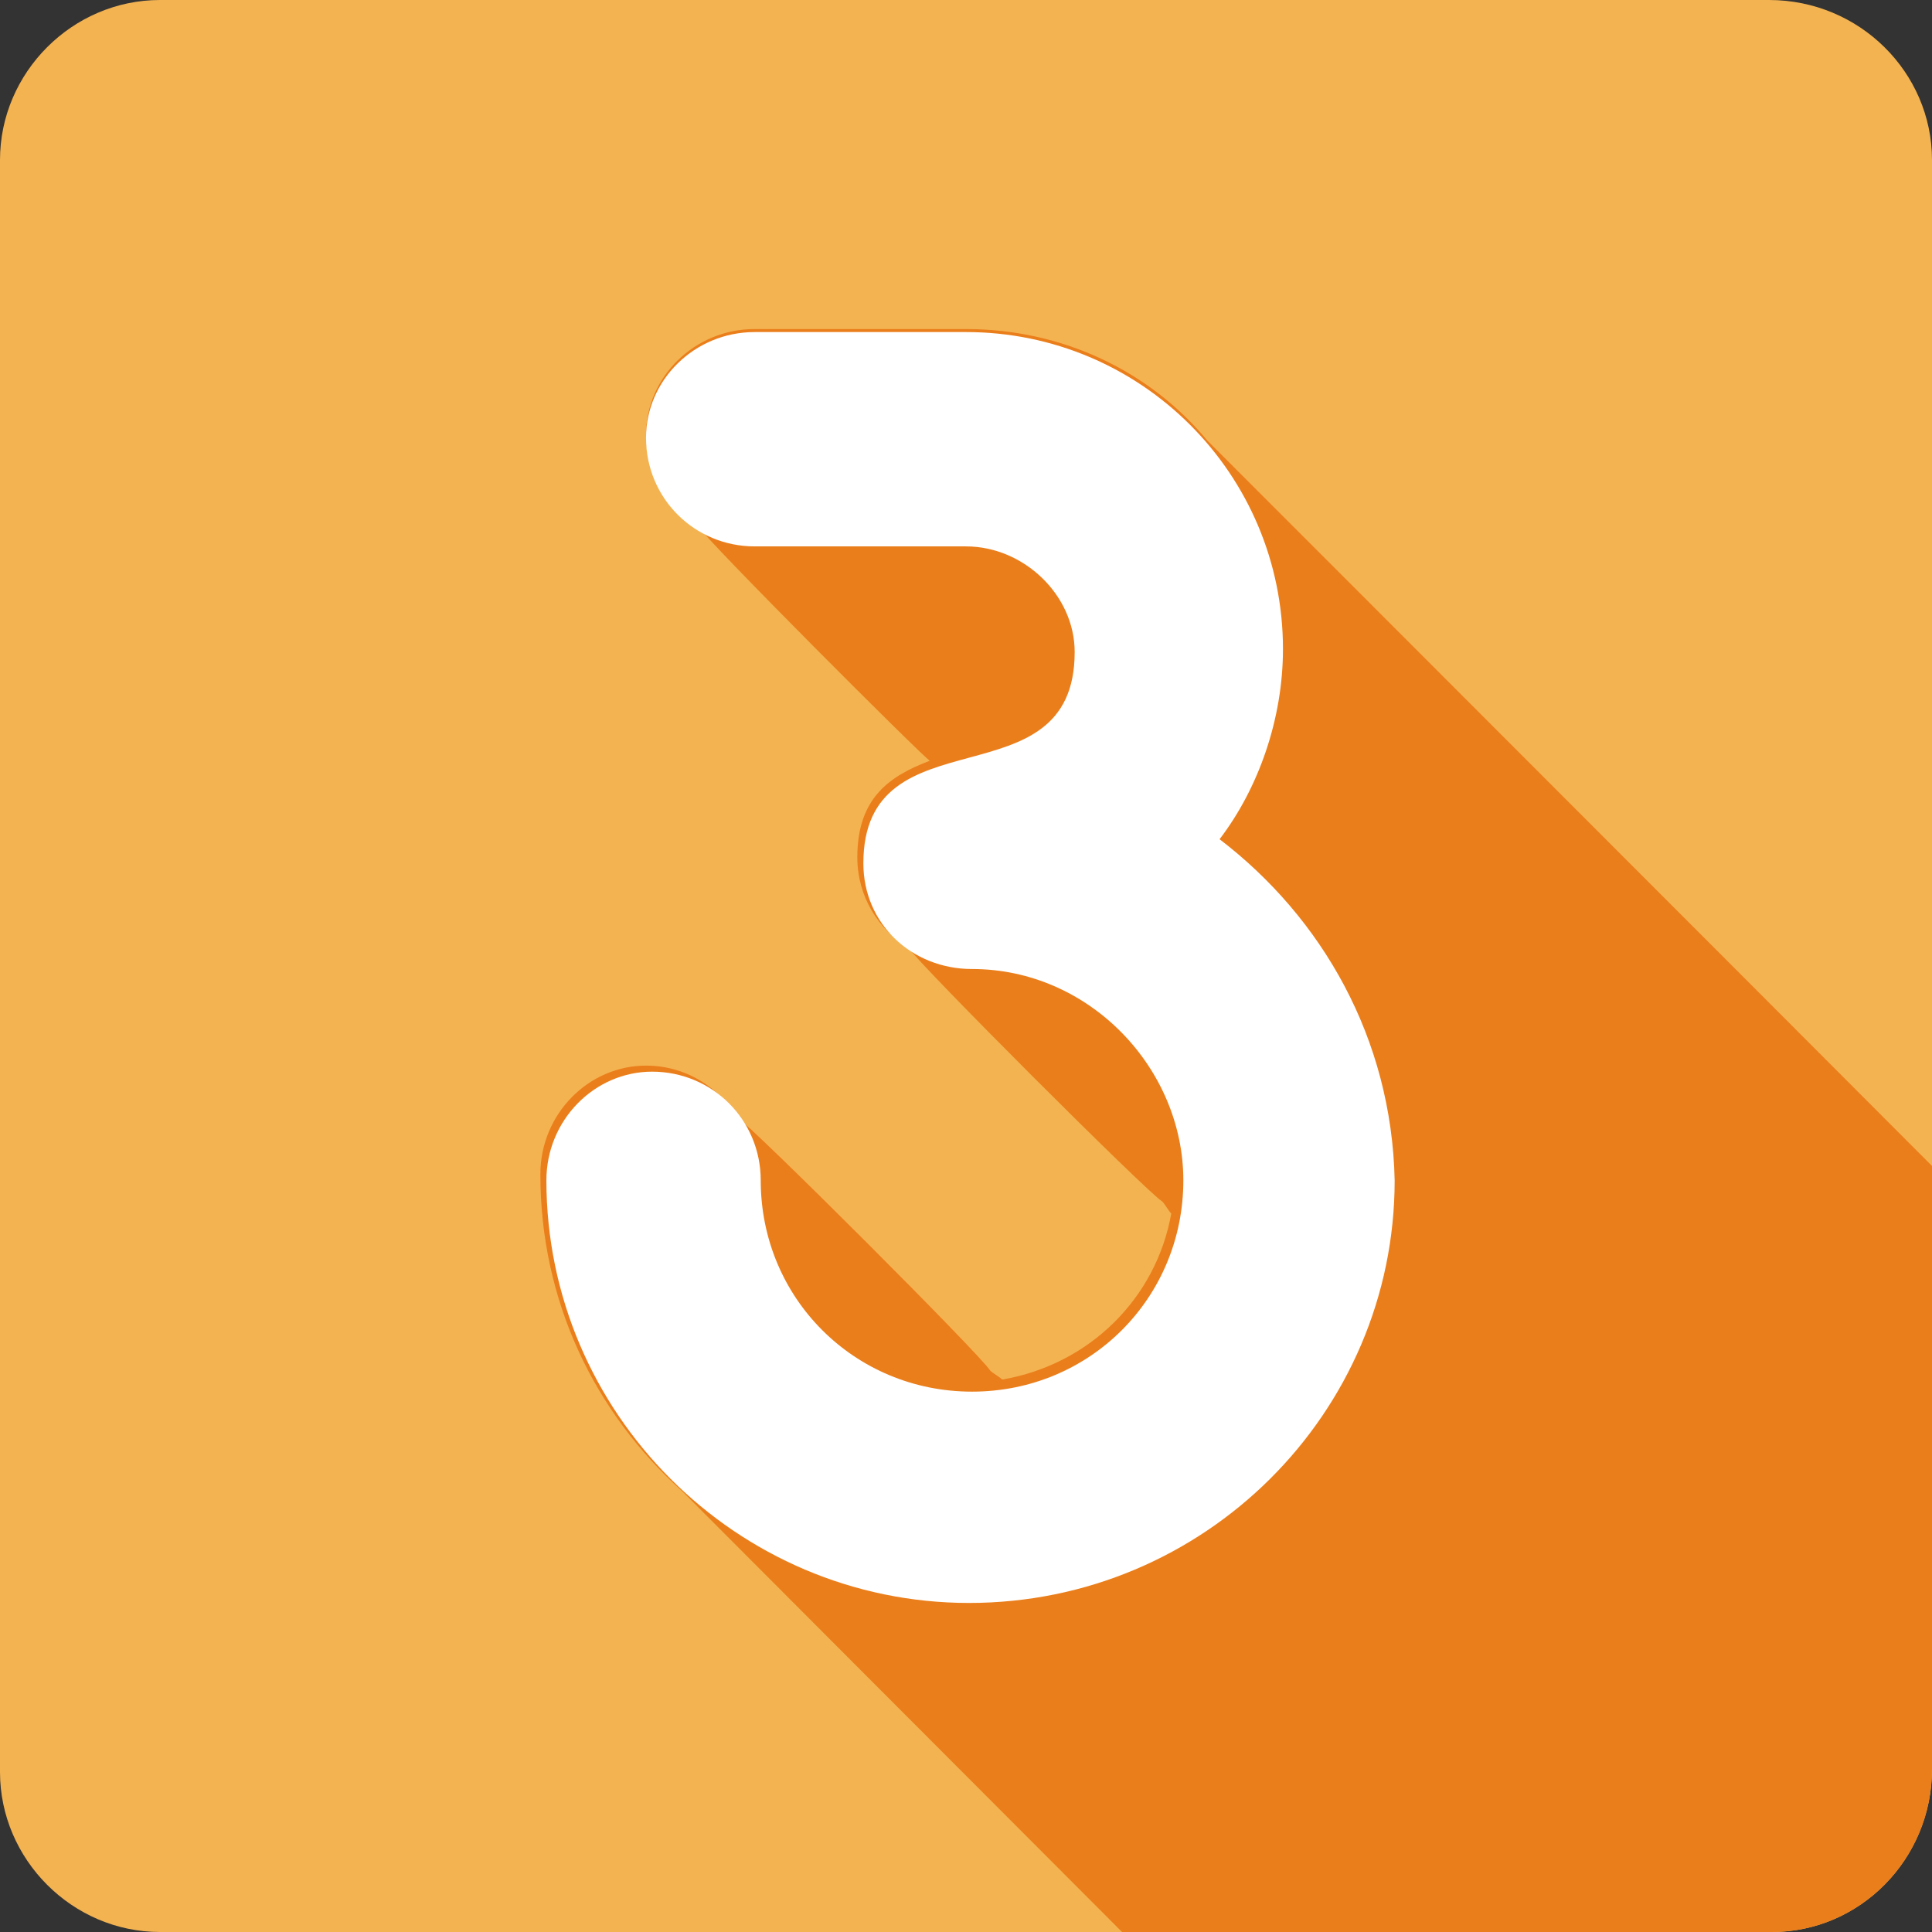
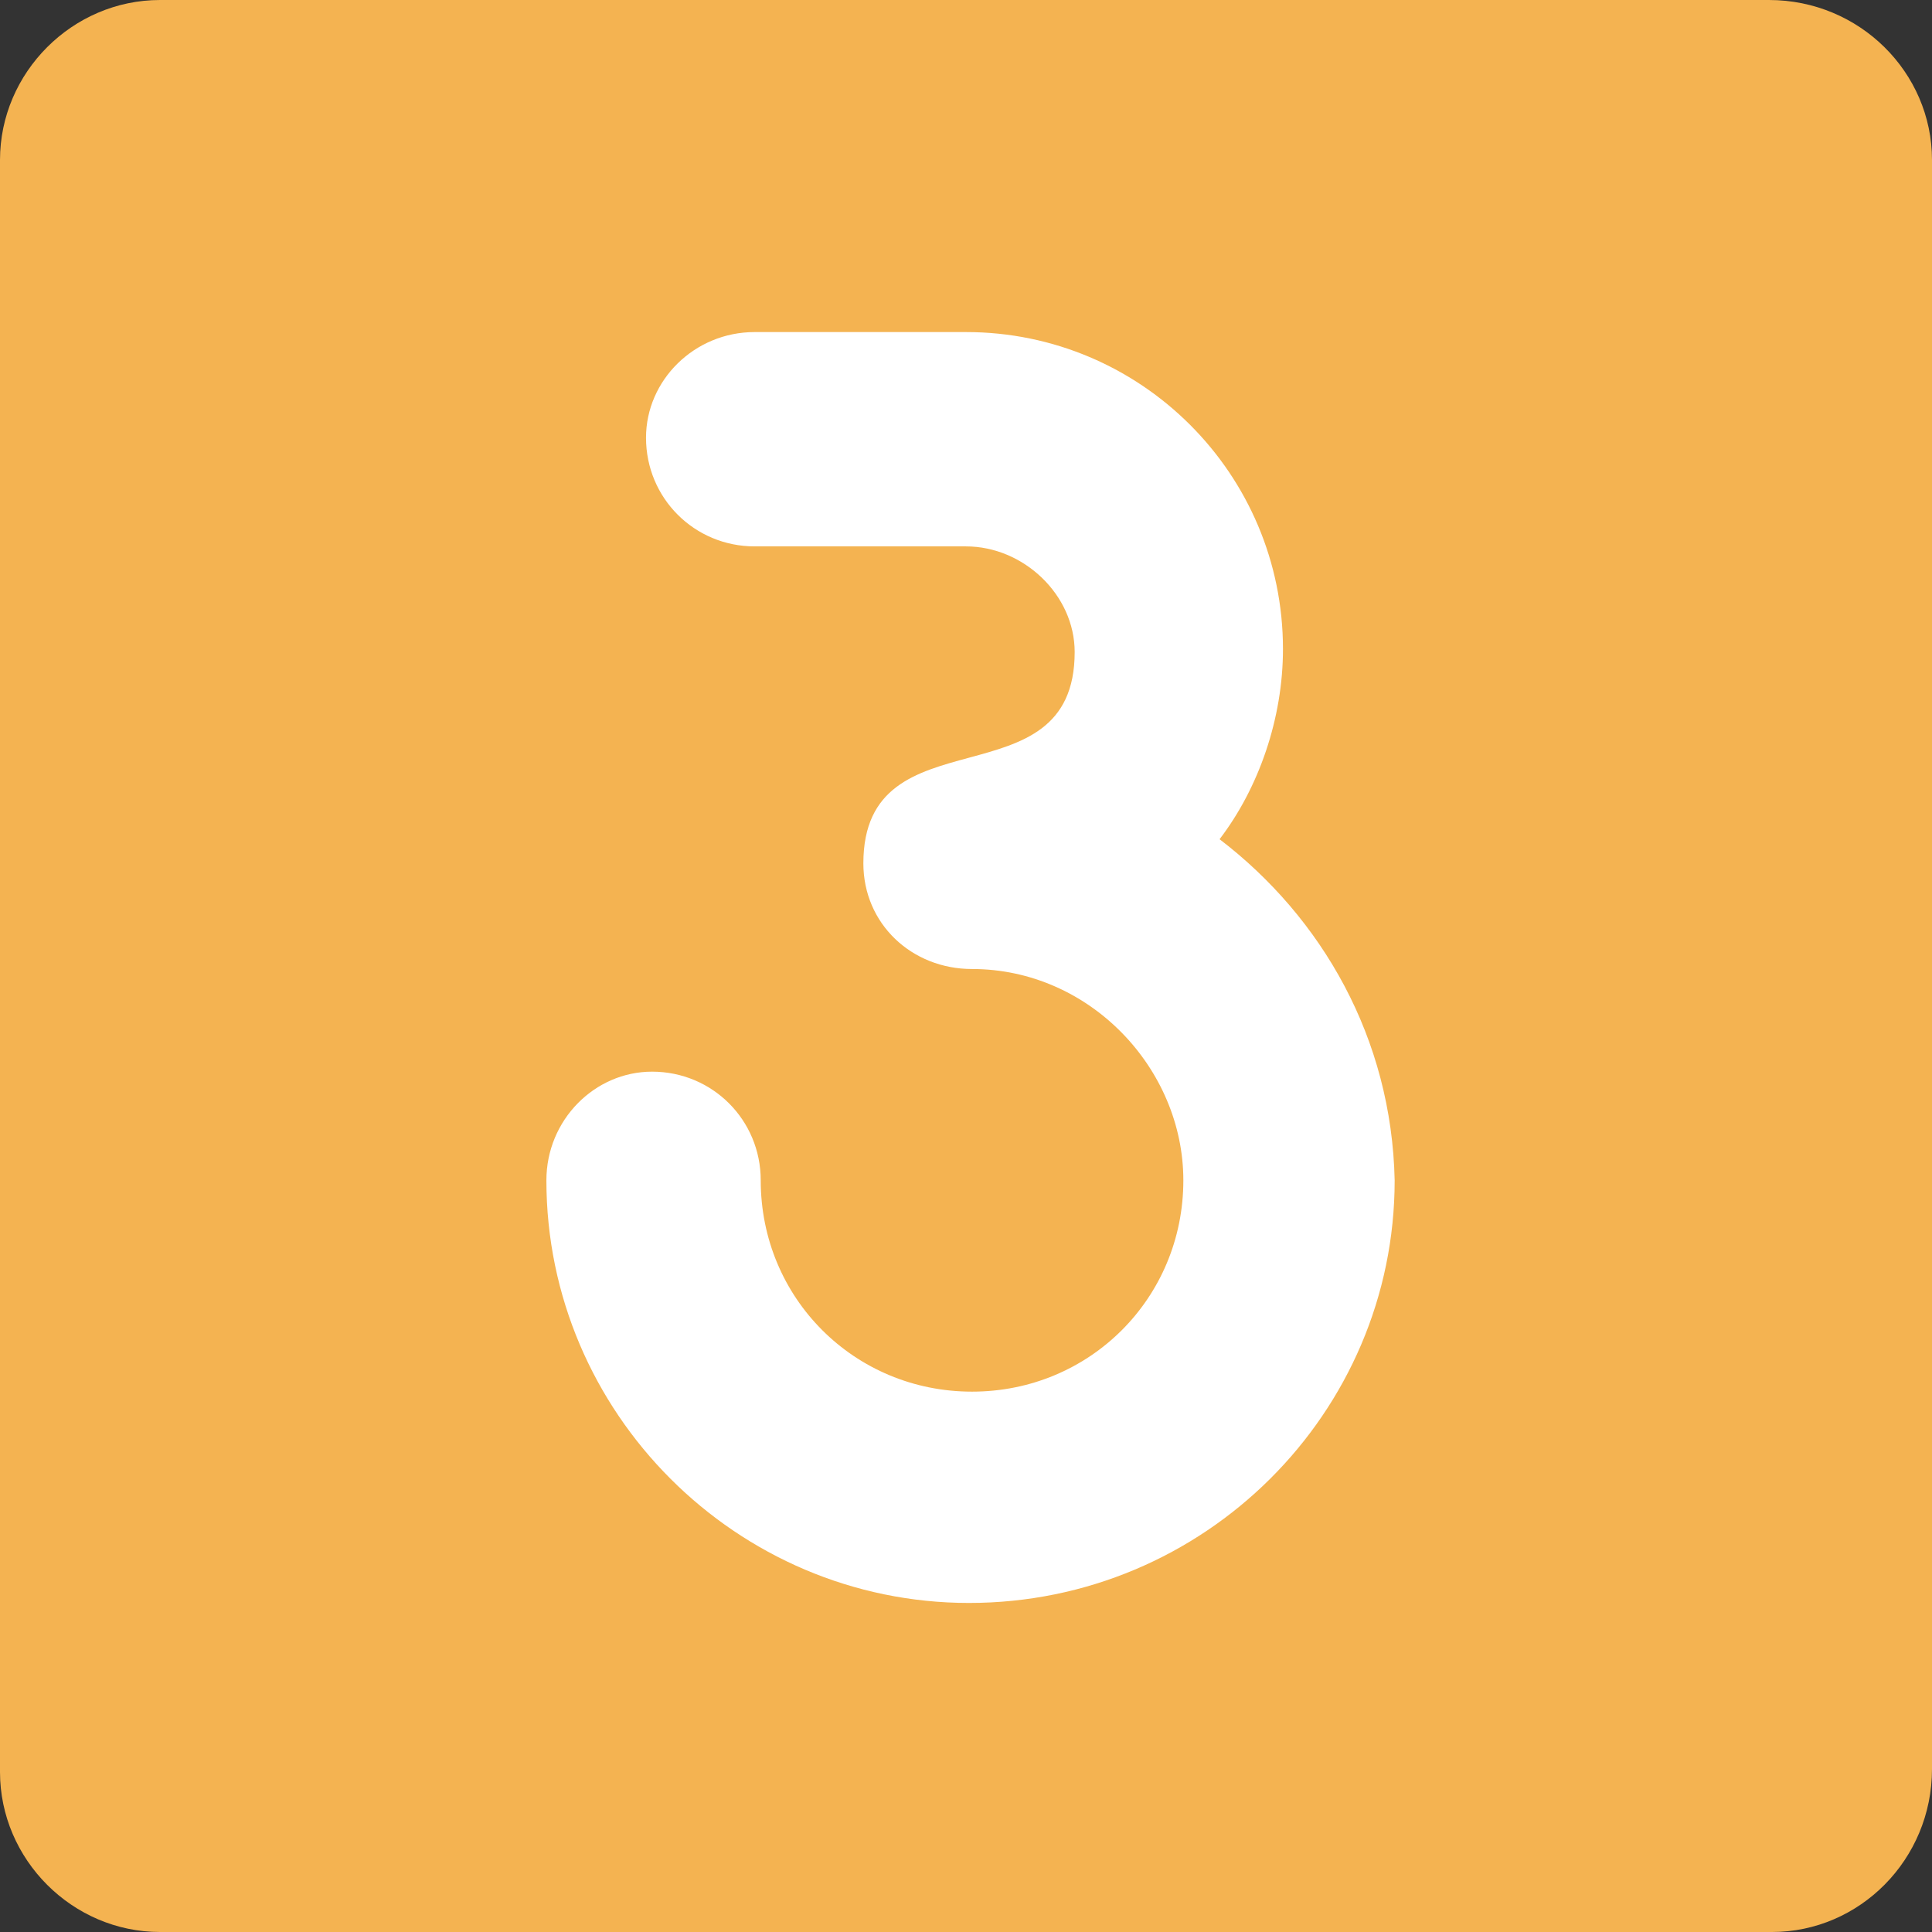
<svg xmlns="http://www.w3.org/2000/svg" xmlns:xlink="http://www.w3.org/1999/xlink" version="1.1" id="Слой_1" x="0px" y="0px" viewBox="0 0 64 64" style="enable-background:new 0 0 64 64;" xml:space="preserve">
  <rect x="0" y="0" width="64" height="64" fill="#333333" stroke="none" />
  <style type="text/css">
	.st0{fill:#F4B351;}
	.st1{clip-path:url(#SVGID_2_);fill:#EA7E1B;}
	.st2{fill:#FFFFFF;}
</style>
  <g id="_x33_">
    <path class="st0" d="M58.7,64H5.3C2.4,64,0,61.6,0,58.7V5.3C0,2.4,2.4,0,5.3,0h53.3C61.6,0,64,2.4,64,5.3v53.3   C64,61.6,61.6,64,58.7,64z" />
    <g>
      <defs>
        <path id="SVGID_1_" d="M58.7,64H5.3C2.4,64,0,61.6,0,58.7V5.3C0,2.4,2.4,0,5.3,0h53.3C61.6,0,64,2.4,64,5.3v53.3     C64,61.6,61.6,64,58.7,64z" />
      </defs>
      <clipPath id="SVGID_2_">
        <use xlink:href="#SVGID_1_" style="overflow:visible;" />
      </clipPath>
-       <path class="st1" d="M78.6,65.9c-0.3-0.3-0.5-0.6-0.8-0.9c1.3-1.7,2-3.9,2-6.2c0-3.2-1.4-6.1-3.7-8C75.7,50.3,40.4,15,40,14.6    c-1.9-2.3-4.8-3.7-8-3.7h-7c-2,0-3.6,1.6-3.6,3.5c0,1.3,0.7,2.4,1.7,3c0.3,0.5,7.5,7.7,7.7,7.8c-1.3,0.5-2.4,1.2-2.4,3.2    c0,1.3,0.7,2.4,1.7,3c0.3,0.5,7.9,8.1,8.4,8.4c0.1,0.1,0.2,0.3,0.3,0.4c-0.5,2.8-2.7,5-5.6,5.5c-0.1-0.1-0.3-0.2-0.4-0.3    c-0.3-0.5-7.9-8.1-8.4-8.4c-0.6-1-1.7-1.7-3-1.7c-1.9,0-3.5,1.6-3.5,3.6c0,4.2,1.8,7.9,4.7,10.5c0.4,0.4,35.7,35.8,36.1,36.1    c2.6,2.9,6.3,4.7,10.5,4.7c7.8,0,14.1-6.3,14.1-14C83.4,72.2,81.5,68.5,78.6,65.9z" />
    </g>
    <path class="st2" d="M40.4,27.8c1.3-1.7,2.1-4,2.1-6.3c0-5.8-4.7-10.5-10.5-10.5h-7c-2,0-3.6,1.6-3.6,3.5c0,2,1.6,3.6,3.6,3.6h7   c1.9,0,3.6,1.6,3.6,3.5c0,5.1-7,1.9-7,7c0,2,1.6,3.5,3.6,3.5c3.9,0,7,3.3,7,7c0,3.9-3.1,7-7,7c-3.9,0-7-3.1-7-7   c0-2-1.6-3.6-3.6-3.6c-1.9,0-3.5,1.6-3.5,3.6c0,7.7,6.3,14,14,14c7.8,0,14.1-6.3,14.1-14C46.1,34.4,43.8,30.4,40.4,27.8z" />
  </g>
</svg>